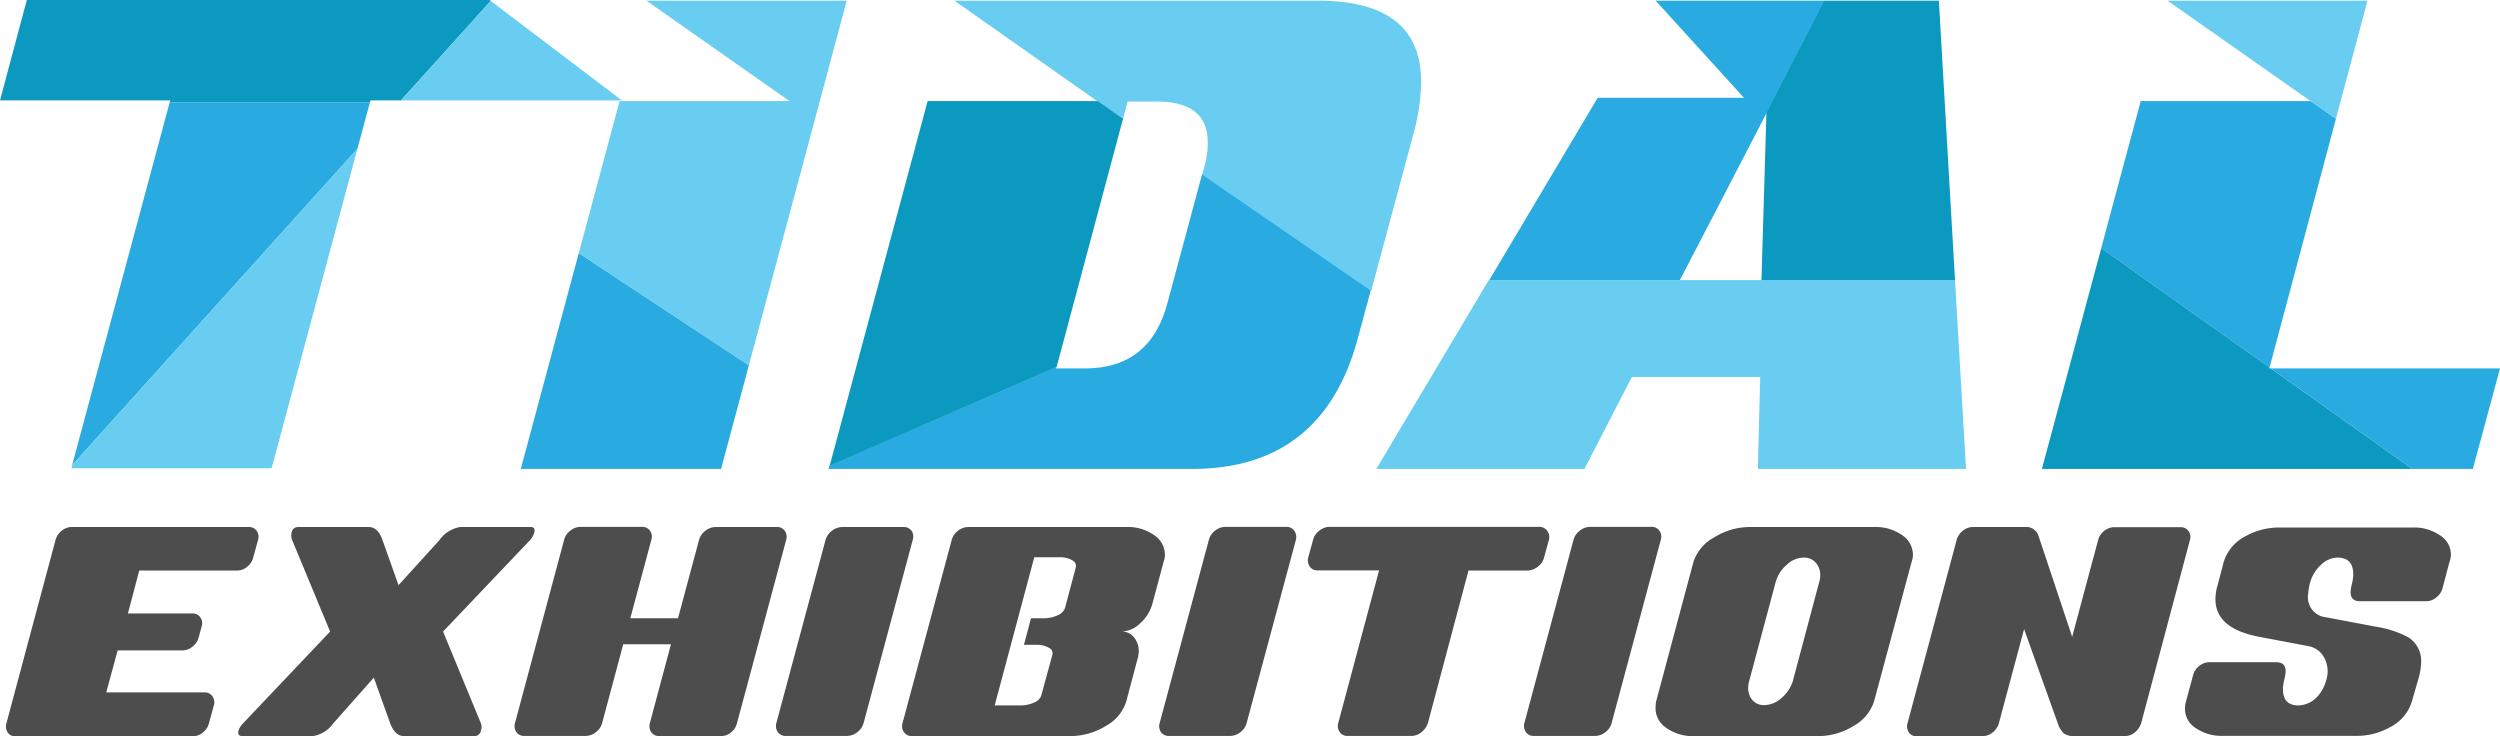
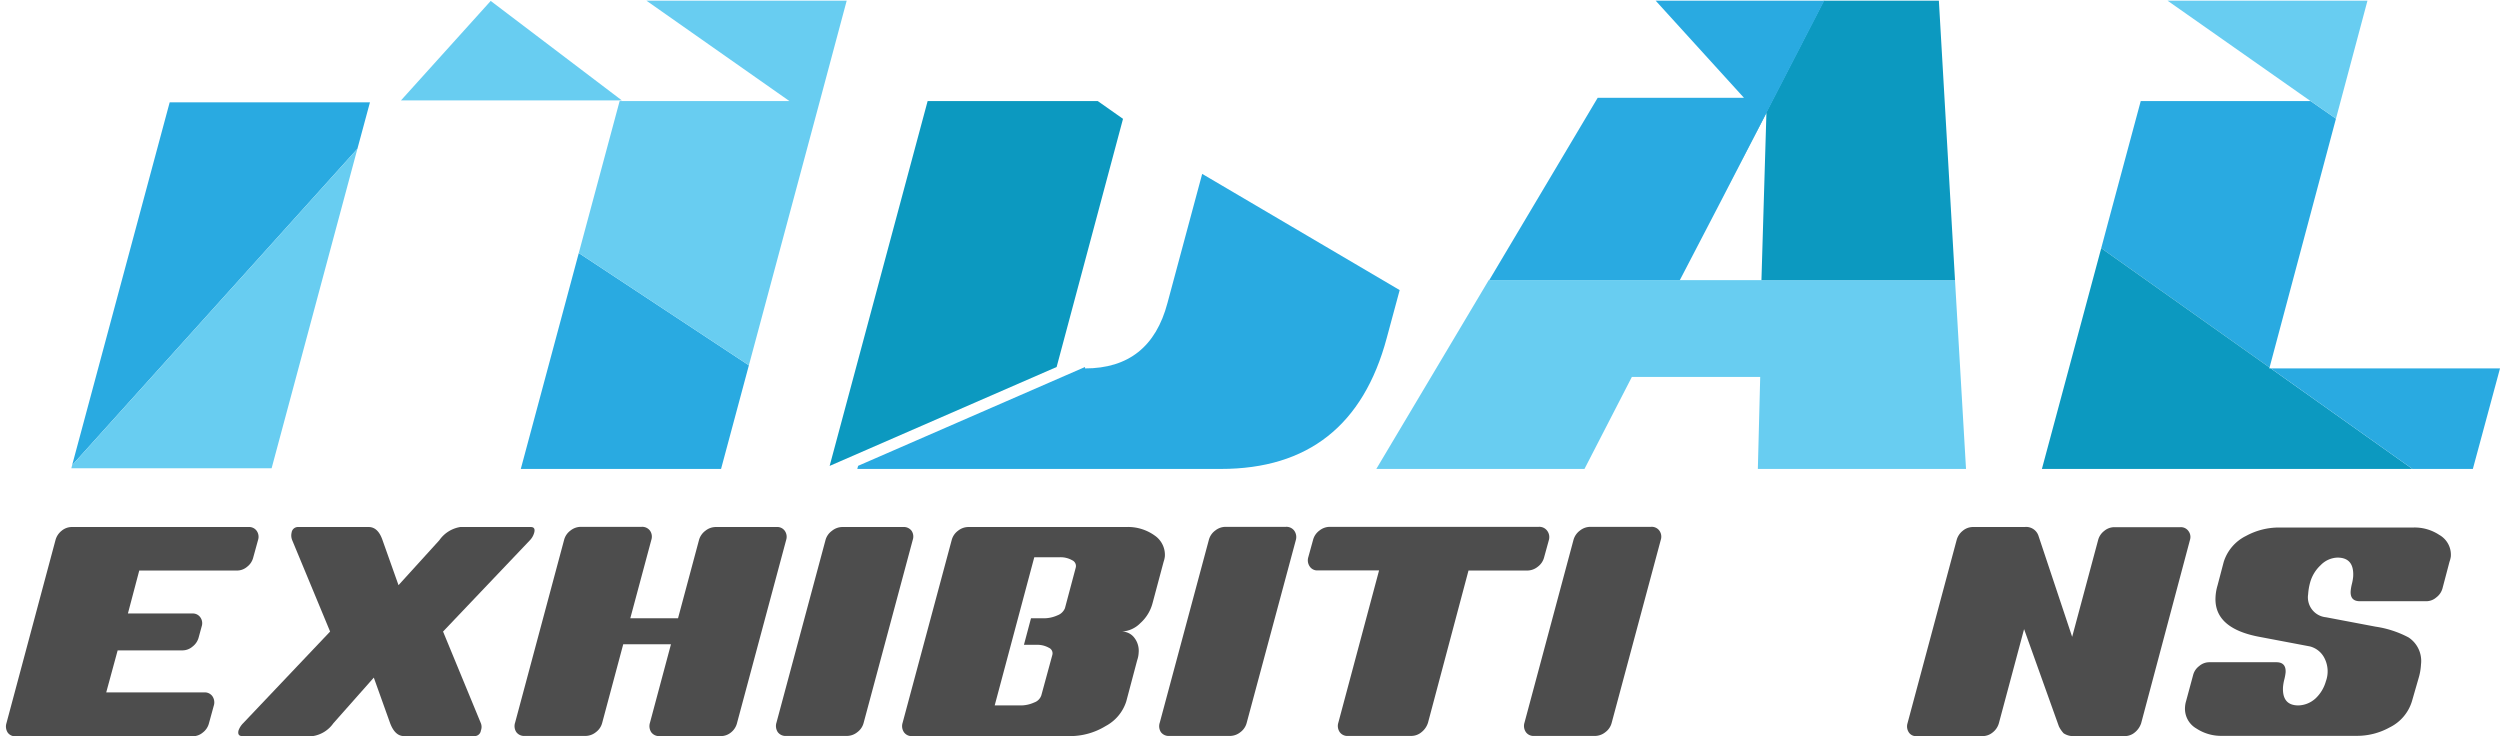
<svg xmlns="http://www.w3.org/2000/svg" viewBox="0 0 297.48 87.59">
  <defs>
    <style>.a{fill:#4d4d4d;}.b{fill:#29aae1;}.c{fill:#68cdf1;}.d{fill:#0c99c0;}</style>
  </defs>
  <title>logo</title>
  <path class="a" d="M30.71,64.24l-.57,2.07a2,2,0,0,1-.72,1.12,1.86,1.86,0,0,1-1.19.46H16.57L15.22,73h7.67a1.09,1.09,0,0,1,.95.46A1.2,1.2,0,0,1,24,74.53l-.36,1.32a2,2,0,0,1-.72,1.08,1.84,1.84,0,0,1-1.19.46H14l-1.36,5H24.32a1.11,1.11,0,0,1,.95.45A1.3,1.3,0,0,1,25.43,84l-.57,2.08a2,2,0,0,1-.72,1.08,1.86,1.86,0,0,1-1.19.45H1.84a1.06,1.06,0,0,1-.93-.45,1.33,1.33,0,0,1-.15-1.08L6.61,64.24a2.11,2.11,0,0,1,.72-1.08,1.9,1.9,0,0,1,1.19-.45H29.59a1.1,1.1,0,0,1,.95.45A1.23,1.23,0,0,1,30.71,64.24Z" />
  <path class="a" d="M63.57,63.37a2.1,2.1,0,0,1-.51.91L52.72,75.15l4.5,10.91a1.19,1.19,0,0,1,0,.87.75.75,0,0,1-.78.66H48.08c-.72,0-1.27-.51-1.66-1.54l-1.94-5.42-4.81,5.43a3.67,3.67,0,0,1-2.45,1.53H28.84c-.41,0-.56-.22-.46-.66a2.31,2.31,0,0,1,.55-.87L39.28,75.15,34.77,64.28a1.5,1.5,0,0,1-.07-.91.76.76,0,0,1,.78-.66h8.38c.75,0,1.3.52,1.66,1.57l1.9,5.35,4.86-5.35a3.77,3.77,0,0,1,2.49-1.57h8.38Q63.74,62.71,63.57,63.37Z" />
  <path class="a" d="M93.55,64.24,87.71,86A2.06,2.06,0,0,1,87,87.14a1.91,1.91,0,0,1-1.23.45H78.5a1.15,1.15,0,0,1-1-.45A1.33,1.33,0,0,1,77.34,86l2.5-9.34H74.16L71.66,86a2,2,0,0,1-.75,1.12,2,2,0,0,1-1.21.45H62.44a1.15,1.15,0,0,1-1-.45A1.3,1.3,0,0,1,61.29,86l5.84-21.78a2,2,0,0,1,.74-1.08,2,2,0,0,1,1.21-.45h7.26a1.15,1.15,0,0,1,1,.45,1.23,1.23,0,0,1,.17,1.08L75,73.57h5.68l2.5-9.33a2.06,2.06,0,0,1,.75-1.08,2,2,0,0,1,1.25-.45h7.25a1.09,1.09,0,0,1,.95.45A1.23,1.23,0,0,1,93.55,64.24Z" />
  <path class="a" d="M108.61,64.24,102.77,86a2,2,0,0,1-.75,1.12,2,2,0,0,1-1.21.45H93.55a1.15,1.15,0,0,1-1-.45A1.33,1.33,0,0,1,92.39,86l5.85-21.78A2,2,0,0,1,99,63.16a2,2,0,0,1,1.21-.45h7.26a1.15,1.15,0,0,1,1,.45A1.23,1.23,0,0,1,108.61,64.24Z" />
  <path class="a" d="M138.46,66.85l-1.31,4.9a4.84,4.84,0,0,1-1.46,2.4,3.32,3.32,0,0,1-2.25,1,1.86,1.86,0,0,1,1.53.73,2.52,2.52,0,0,1,.52,1.8,3.11,3.11,0,0,1-.17.87l-1.3,4.9a5.05,5.05,0,0,1-2.45,2.94,8.11,8.11,0,0,1-4.3,1.2h-18.7a1.12,1.12,0,0,1-1-.45,1.3,1.3,0,0,1-.17-1.12l5.85-21.78a2,2,0,0,1,.74-1.08,2,2,0,0,1,1.21-.45H134a5.45,5.45,0,0,1,3.38,1,2.79,2.79,0,0,1,1.23,2.49A3,3,0,0,1,138.46,66.85ZM128,67.56a.75.75,0,0,0-.41-.89,2.8,2.8,0,0,0-1.52-.36h-3l-4.71,17.63h3a3.89,3.89,0,0,0,1.7-.35,1.36,1.36,0,0,0,.85-.85l1.31-4.81a.72.72,0,0,0-.41-.85,2.81,2.81,0,0,0-1.52-.35h-1.45l.84-3.16h1.45a3.89,3.89,0,0,0,1.7-.35,1.52,1.52,0,0,0,.89-.85Z" />
  <path class="a" d="M154.2,64.24,148.35,86a2,2,0,0,1-.75,1.12,2,2,0,0,1-1.2.45h-7.26a1.15,1.15,0,0,1-1-.45A1.3,1.3,0,0,1,138,86l5.85-21.78a2,2,0,0,1,.74-1.08,2,2,0,0,1,1.21-.45H153a1.15,1.15,0,0,1,1,.45A1.3,1.3,0,0,1,154.2,64.24Z" />
  <path class="a" d="M184.31,64.24l-.57,2.07a2,2,0,0,1-.75,1.12,2,2,0,0,1-1.25.46h-7L169.92,86a2.32,2.32,0,0,1-.77,1.12,1.91,1.91,0,0,1-1.23.45h-7.5a1.12,1.12,0,0,1-1-.45,1.3,1.3,0,0,1-.17-1.12l4.85-18.13h-7.25a1.07,1.07,0,0,1-1-.46,1.29,1.29,0,0,1-.17-1.12l.57-2.07a2,2,0,0,1,.74-1.08,2,2,0,0,1,1.21-.45h24.89a1.15,1.15,0,0,1,1,.45A1.26,1.26,0,0,1,184.31,64.24Z" />
  <path class="a" d="M197.62,64.24,191.78,86a2,2,0,0,1-.75,1.12,2,2,0,0,1-1.2.45h-7.26a1.12,1.12,0,0,1-1-.45,1.3,1.3,0,0,1-.17-1.12l5.84-21.78a2.06,2.06,0,0,1,.75-1.08,2,2,0,0,1,1.21-.45h7.25a1.12,1.12,0,0,1,1,.45A1.23,1.23,0,0,1,197.62,64.24Z" />
-   <path class="a" d="M227.47,66.85,223,83.45a5.15,5.15,0,0,1-2.42,2.92,8,8,0,0,1-4.32,1.22H201.65a5.46,5.46,0,0,1-3.41-1A2.81,2.81,0,0,1,197,84.11a4.93,4.93,0,0,1,.07-.66l4.44-16.6A5.17,5.17,0,0,1,204,63.93a8,8,0,0,1,4.3-1.22H223a5.5,5.5,0,0,1,3.39,1,2.84,2.84,0,0,1,1.23,2.49A2.55,2.55,0,0,1,227.47,66.85Zm-11,2.41a2.55,2.55,0,0,0,.12-.66A2.28,2.28,0,0,0,216.1,67a1.83,1.83,0,0,0-1.46-.65,3,3,0,0,0-2.06.88,4.16,4.16,0,0,0-1.3,2.07L208.15,81a2.55,2.55,0,0,0-.12.66,2.2,2.2,0,0,0,.47,1.62,1.77,1.77,0,0,0,1.44.62,3.08,3.08,0,0,0,2.05-.85,4.23,4.23,0,0,0,1.34-2Z" />
  <path class="a" d="M260.59,64.24l-5.81,21.82a2.36,2.36,0,0,1-.74,1.08,1.85,1.85,0,0,1-1.21.45h-6a2.09,2.09,0,0,1-1.27-.33,3.39,3.39,0,0,1-.57-.83l-4.14-11.57-3,11.2a2.11,2.11,0,0,1-.72,1.08,1.9,1.9,0,0,1-1.19.45h-7.88a1,1,0,0,1-.93-.45,1.29,1.29,0,0,1-.15-1.08l5.85-21.82a2.11,2.11,0,0,1,.72-1.08,1.9,1.9,0,0,1,1.19-.45h6.19a1.54,1.54,0,0,1,1.64,1.07l4,12,3.09-11.52a2,2,0,0,1,.72-1.08,1.88,1.88,0,0,1,1.19-.45h7.88a1.1,1.1,0,0,1,.95.45A1.16,1.16,0,0,1,260.59,64.24Z" />
  <path class="a" d="M291.47,66.85,290.64,70a2,2,0,0,1-.73,1.08,1.82,1.82,0,0,1-1.18.46H280.8c-.77,0-1.14-.4-1.09-1.2a5.25,5.25,0,0,1,.15-.87,5.51,5.51,0,0,0,.15-.88c.08-1.49-.54-2.24-1.87-2.24a2.91,2.91,0,0,0-2,.9,4.41,4.41,0,0,0-1.25,2.05,6.93,6.93,0,0,0-.24,1.41,2.38,2.38,0,0,0,2.13,2.74l5.91,1.12a12.15,12.15,0,0,1,3.91,1.28,3.35,3.35,0,0,1,1.48,3.2,6.9,6.9,0,0,1-.29,1.66L287,83.45a5.12,5.12,0,0,1-2.66,3.11,8,8,0,0,1-3.91,1h-16a5.35,5.35,0,0,1-3.07-.87A2.71,2.71,0,0,1,260,84.15a3,3,0,0,1,.12-.7l.84-3.11a1.93,1.93,0,0,1,.72-1.08,1.84,1.84,0,0,1,1.19-.46h8c.77,0,1.14.4,1.1,1.2a5.52,5.52,0,0,1-.16.87,5.51,5.51,0,0,0-.15.88q-.12,2.19,1.83,2.19a3.15,3.15,0,0,0,2.08-.87,4.43,4.43,0,0,0,1.19-2,3.44,3.44,0,0,0-.14-2.7,2.69,2.69,0,0,0-1.75-1.45l-5.91-1.12q-5.54-1-5.33-4.77a5.72,5.72,0,0,1,.24-1.37l.73-2.78a5.18,5.18,0,0,1,2.66-3.11,8.18,8.18,0,0,1,3.92-1h16a5.3,5.3,0,0,1,3.06.87,2.71,2.71,0,0,1,1.39,2.57A3.11,3.11,0,0,1,291.47,66.85Z" />
  <polygon class="b" points="61.97 55.8 85.8 55.8 89.11 43.47 68.87 30.11 61.97 55.8" />
  <polygon class="c" points="82.4 12.04 97.55 12.04 100.75 0.08 76.92 0.08 93.94 12.03 73.73 12.03 68.87 30.11 89.11 43.47 97.55 12.04 82.4 12.04" />
-   <path class="b" d="M138.92,36.05c-1.37,5.2-4.65,7.79-9.81,7.79h-3.43l0-.17-27,11.76-.1.37h43.26q15.57,0,19.74-15.58l1.54-5.7L143.05,20.69Z" />
-   <path class="c" d="M169.1,9.73q0-9.65-12.27-9.65H113.57l17.06,12,3,2.11.54-2.11h3.43q6.1,0,6.11,4.83a10,10,0,0,1-.43,3l-.23.87,20.11,13.83,5.08-18.87A23.94,23.94,0,0,0,169.1,9.73Z" />
+   <path class="b" d="M138.92,36.05c-1.37,5.2-4.65,7.79-9.81,7.79l0-.17-27,11.76-.1.37h43.26q15.57,0,19.74-15.58l1.54-5.7L143.05,20.69Z" />
  <polygon class="d" points="133.63 14.14 130.63 12.03 110.38 12.03 98.72 55.44 125.73 43.67 133.63 14.14" />
  <polygon class="c" points="177.15 33.33 163.77 55.8 188.54 55.8 194.18 44.85 209.45 44.85 209.17 55.8 233.94 55.8 232.63 33.33 177.15 33.33" />
  <polygon class="d" points="230.71 0.08 217.02 0.08 204.52 24.31 210.19 13.43 209.6 33.25 209.6 33.33 232.63 33.33 230.71 0.08" />
  <polygon class="b" points="217.08 0.08 197.01 0.08 207.52 11.64 190.11 11.64 177.21 33.33 199.88 33.33 199.93 33.25 204.58 24.31 217.08 0.08" />
  <polygon class="b" points="277.96 14.12 274.2 11.51 274.94 12.03 254.73 12.03 250.83 26.53 250.03 29.53 270.06 43.73 277.96 14.12" />
  <polygon class="d" points="270.03 43.84 270.06 43.73 250.03 29.53 242.97 55.8 281.98 55.8 287.06 55.8 270.21 43.84 270.03 43.84" />
  <polygon class="b" points="297.48 43.84 270.21 43.84 287.06 55.8 294.25 55.8 297.48 43.84" />
  <polygon class="c" points="281.71 0.08 257.92 0.08 274.2 11.51 277.96 14.12 281.71 0.08" />
  <polygon class="b" points="44.02 12.18 20.19 12.18 8.58 55.36 42.53 17.7 44.02 12.18" />
  <polygon class="c" points="8.58 55.36 8.49 55.72 32.32 55.72 42.53 17.7 8.58 55.36" />
-   <polygon class="d" points="58.25 0 3.19 0 0 11.95 20.25 11.95 20.19 12.18 44.02 12.18 44.08 11.95 47.71 11.95 58.39 0.11 58.25 0" />
  <polygon class="c" points="58.39 0.11 47.71 11.95 74 11.95 58.39 0.11" />
</svg>